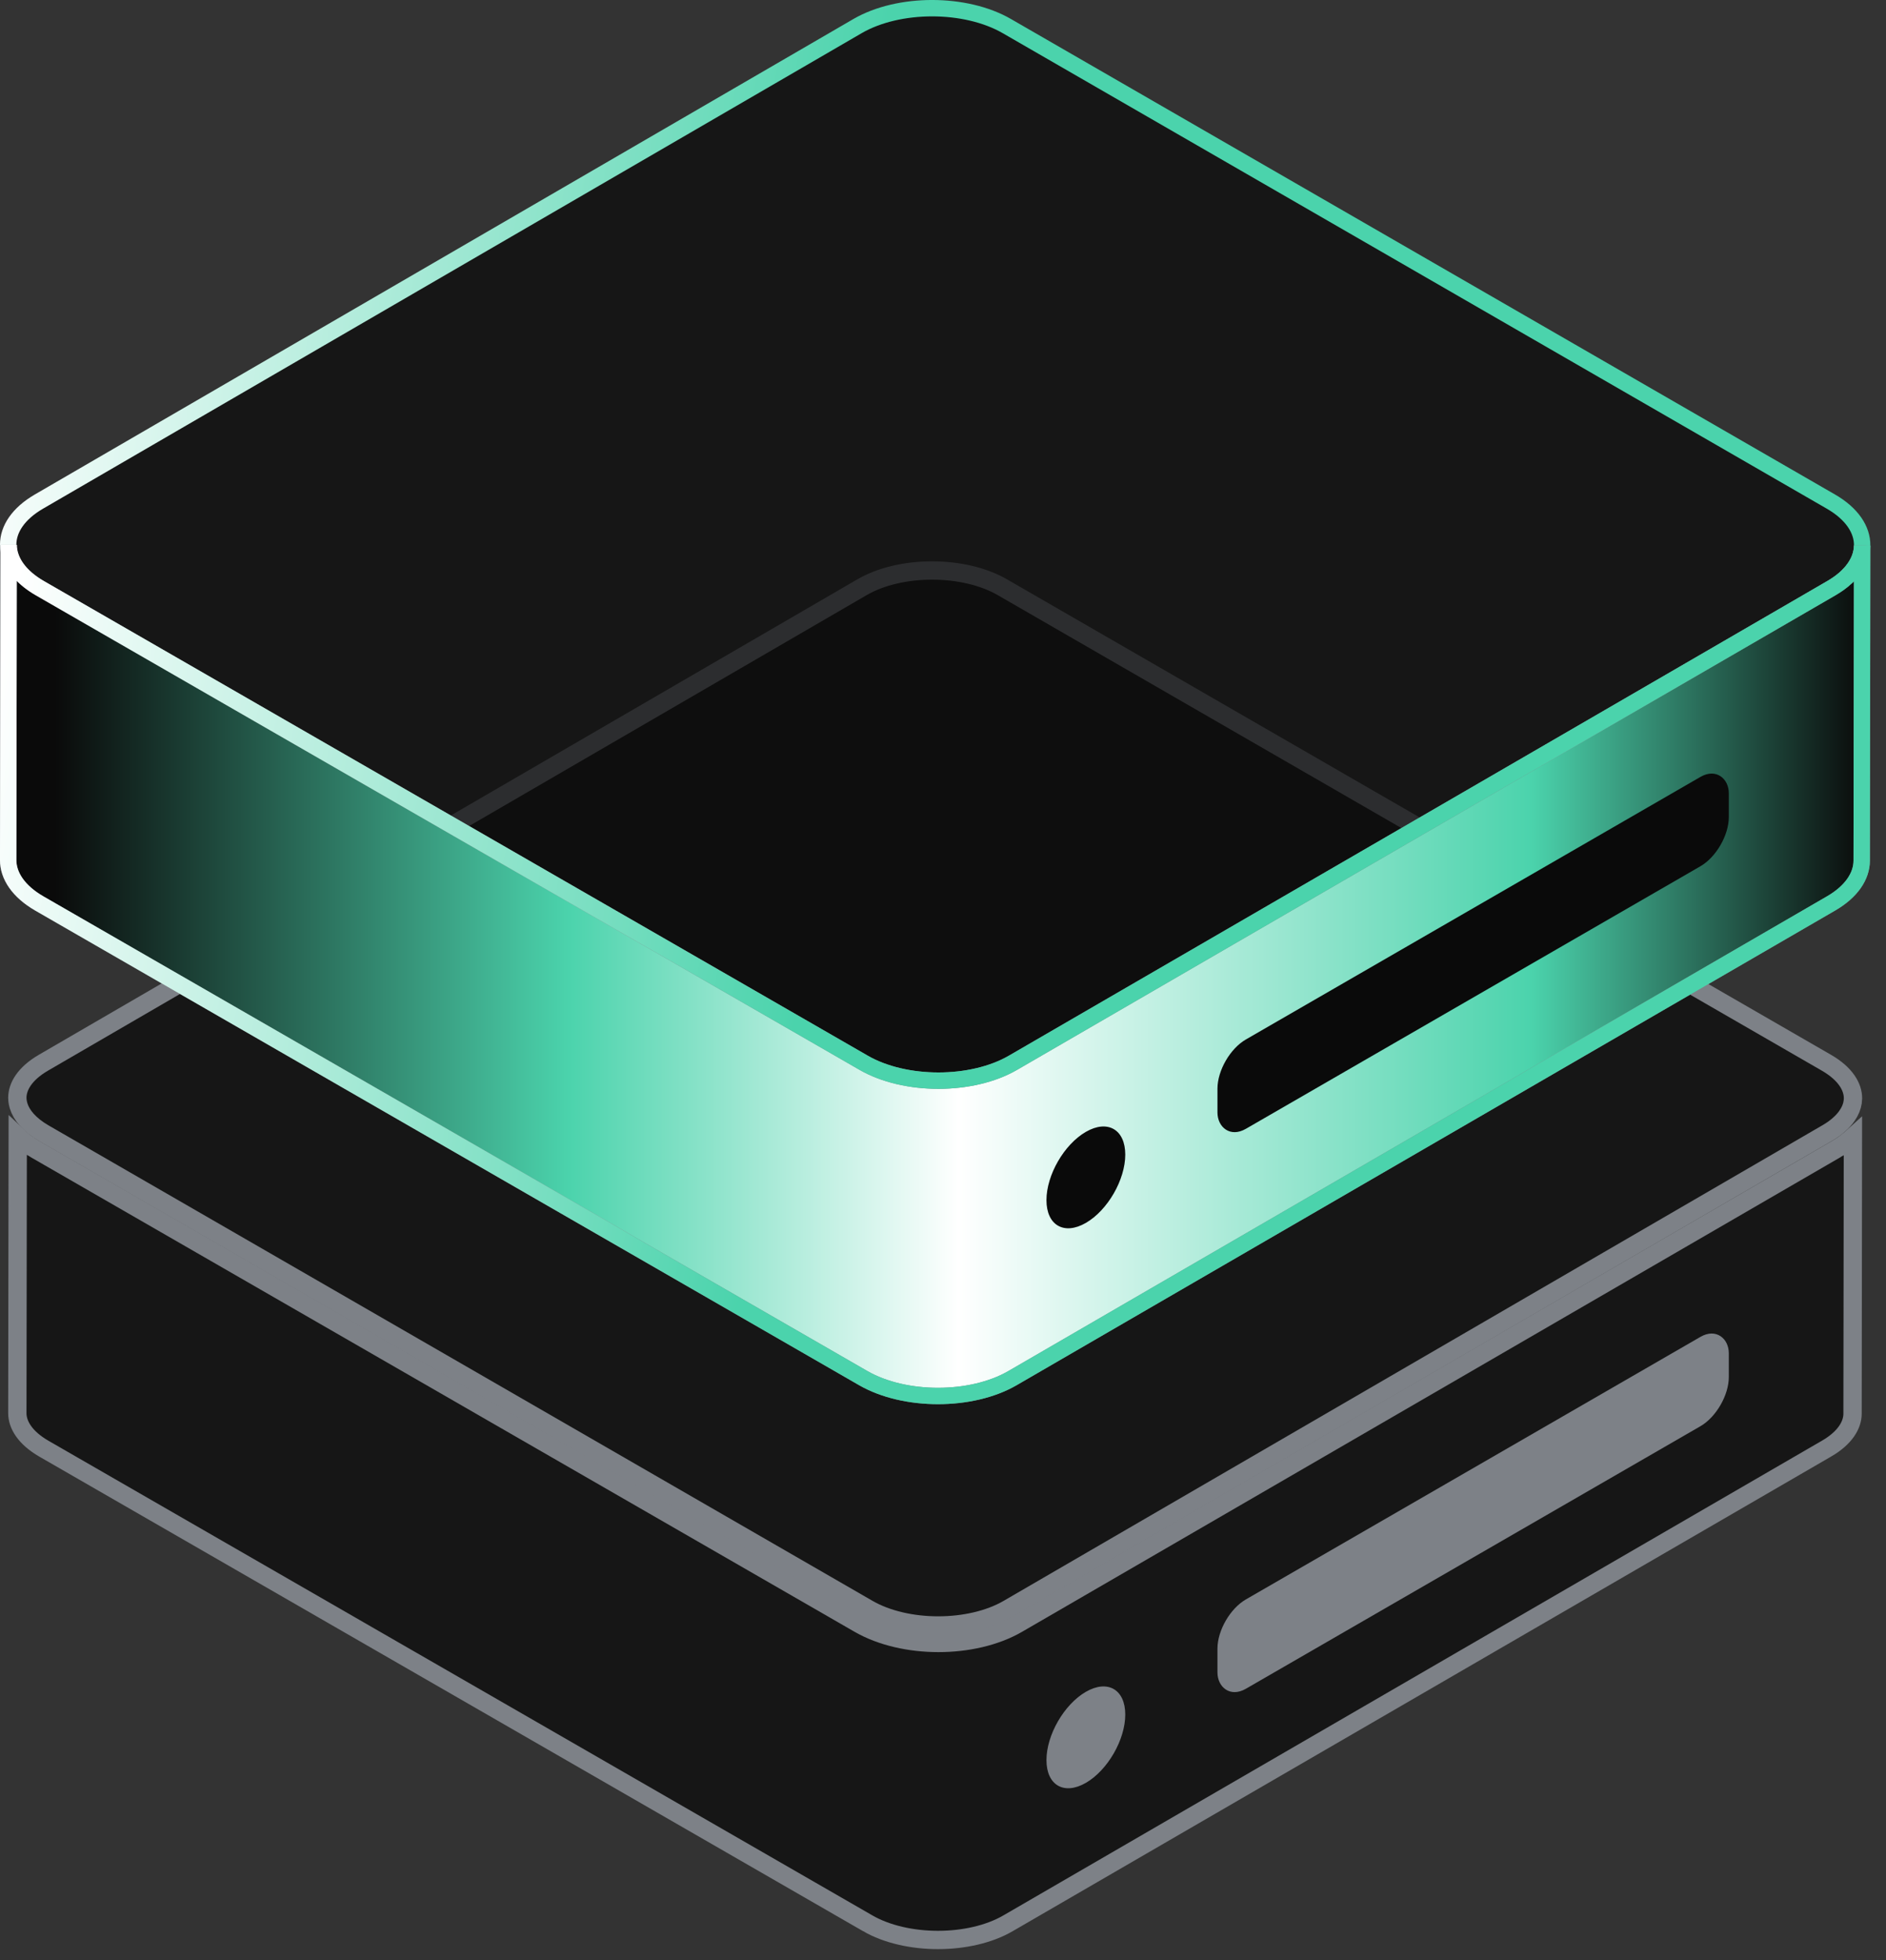
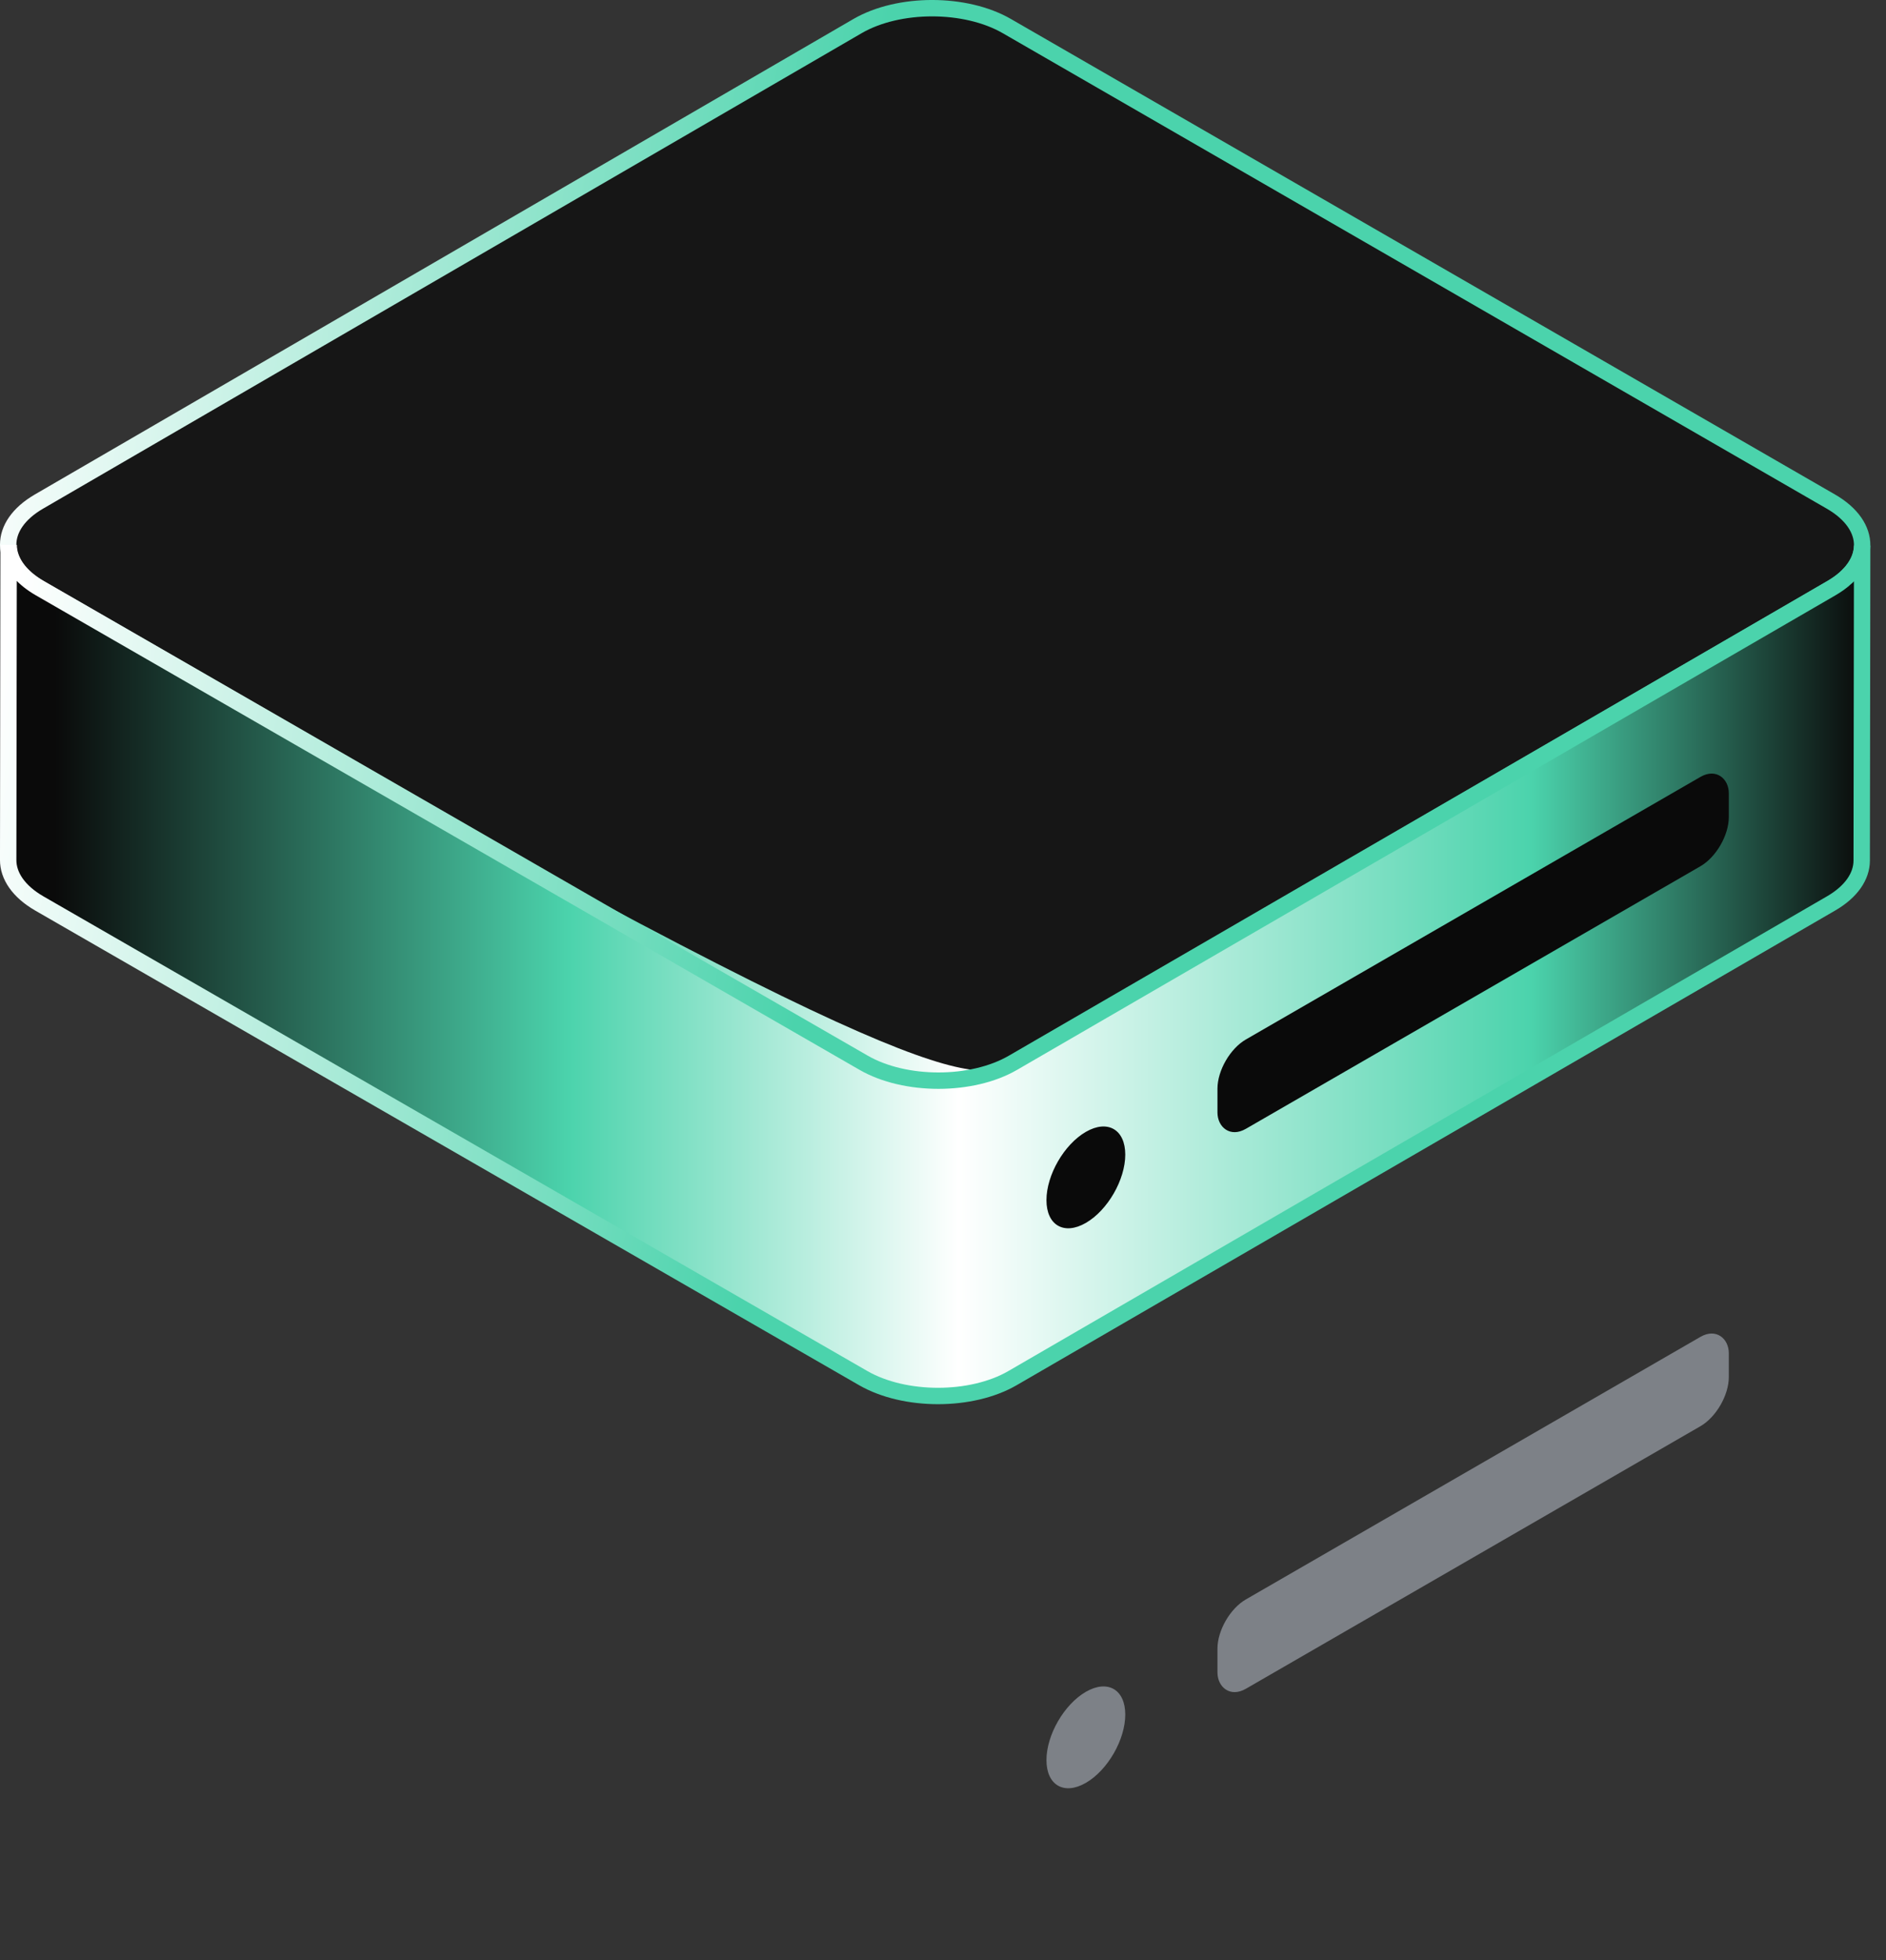
<svg xmlns="http://www.w3.org/2000/svg" width="103" height="107" viewBox="0 0 103 107" fill="none">
  <rect x="0" y="0" width="103" height="107" fill="#333333" stroke="none" />
-   <path d="M0.947 59.931C0.946 59.32 1.346 58.61 2.373 58.013L47.084 32.053C48.113 31.456 49.495 31.143 50.906 31.144C52.317 31.144 53.704 31.457 54.74 32.056L99.745 58.014C100.795 58.619 101.202 59.343 101.197 59.963C101.196 60.031 101.191 60.095 101.183 60.154L101.182 60.157C101.147 60.403 101.047 60.659 100.867 60.915L100.866 60.917C100.81 60.999 100.746 61.079 100.674 61.157L100.666 61.166C100.636 61.2 100.602 61.236 100.553 61.284C100.516 61.32 100.474 61.358 100.427 61.4C100.425 61.402 100.424 61.403 100.423 61.404C100.335 61.482 100.236 61.56 100.127 61.639C100.014 61.718 99.895 61.795 99.77 61.867H99.769L55.059 87.825C54.031 88.422 52.649 88.735 51.237 88.735C49.826 88.735 48.44 88.423 47.404 87.825L2.4 61.867C1.601 61.404 1.172 60.87 1.019 60.376L1.017 60.368L1.014 60.361L0.979 60.224L0.978 60.213L0.975 60.202L0.954 60.068C0.95 60.023 0.947 59.977 0.947 59.932V59.931Z" fill="#0A0A0A" fill-opacity="0.7" stroke="#7D8187" />
-   <path d="M0.968 62.031C1.238 62.288 1.558 62.525 1.924 62.736H1.925L46.919 88.646C48.142 89.35 49.71 89.689 51.25 89.689C52.79 89.689 54.355 89.351 55.571 88.646L100.271 62.735L100.271 62.736C100.427 62.646 100.57 62.553 100.7 62.462L100.705 62.458C100.785 62.401 100.862 62.341 100.937 62.281H100.945L101.084 62.159L101.193 62.061L101.173 77.178C101.171 77.784 100.772 78.491 99.749 79.083H99.748L55.046 104.996C54.018 105.592 52.636 105.903 51.226 105.903C49.815 105.903 48.429 105.591 47.393 104.995H47.394L2.399 79.085C1.354 78.482 0.946 77.761 0.947 77.145V77.144L0.968 62.031Z" fill="#0A0A0A" fill-opacity="0.7" stroke="#7D8187" />
  <path d="M101.698 29.779C101.696 29.862 101.689 29.947 101.677 30.031C101.63 30.364 101.496 30.693 101.276 31.006C101.207 31.106 101.13 31.203 101.042 31.299C101 31.348 100.953 31.394 100.906 31.441C100.859 31.488 100.808 31.535 100.756 31.581C100.754 31.581 100.754 31.583 100.754 31.583C100.65 31.675 100.536 31.764 100.414 31.852C100.292 31.937 100.161 32.023 100.021 32.104L55.309 58.062C53.065 59.365 49.413 59.365 47.155 58.062L2.15 32.104C1.279 31.6 0.742 30.978 0.541 30.327C0.516 30.256 0.498 30.183 0.486 30.11C0.459 29.986 0.447 29.86 0.447 29.736C0.445 28.884 1.003 28.035 2.122 27.384L46.833 1.424C49.08 0.121 52.73 0.121 54.99 1.426L99.995 27.384C101.14 28.045 101.708 28.913 101.698 29.779Z" fill="#0A0A0A" fill-opacity="0.7" stroke="url(#paint0_linear_3071_8296)" stroke-width="0.895" stroke-miterlimit="10" />
-   <path d="M101.698 29.786L101.673 46.982C101.671 47.828 101.114 48.674 99.999 49.319L55.296 75.232C53.053 76.532 49.404 76.532 47.144 75.232L2.15 49.321C1.013 48.666 0.445 47.806 0.447 46.948L0.472 29.743C0.472 29.867 0.484 29.993 0.51 30.116C0.523 30.189 0.541 30.262 0.565 30.333C0.767 30.983 1.304 31.604 2.174 32.107L47.168 58.017C49.426 59.318 53.077 59.318 55.321 58.017L100.022 32.107C100.162 32.026 100.292 31.94 100.414 31.855C100.536 31.768 100.65 31.679 100.754 31.587C100.754 31.587 100.754 31.585 100.756 31.585C100.809 31.539 100.858 31.494 100.906 31.445C100.955 31.397 101 31.352 101.043 31.303C101.13 31.208 101.207 31.11 101.277 31.011C101.496 30.699 101.631 30.37 101.677 30.037C101.69 29.954 101.696 29.869 101.698 29.786Z" fill="url(#paint1_linear_3071_8296)" />
-   <path d="M101.698 29.786L101.673 46.982C101.671 47.828 101.114 48.674 99.999 49.319L55.296 75.232C53.053 76.532 49.404 76.532 47.144 75.232L2.15 49.321C1.013 48.666 0.445 47.806 0.447 46.948L0.472 29.743C0.472 29.867 0.484 29.993 0.51 30.116C0.523 30.189 0.541 30.262 0.565 30.333C0.767 30.983 1.304 31.604 2.174 32.107L47.168 58.017C49.426 59.318 53.077 59.318 55.321 58.017L100.022 32.107C100.162 32.026 100.292 31.94 100.414 31.855C100.536 31.768 100.65 31.679 100.754 31.587C100.754 31.587 100.754 31.585 100.756 31.585C100.809 31.539 100.858 31.494 100.906 31.445C100.955 31.397 101 31.352 101.043 31.303C101.13 31.208 101.207 31.11 101.277 31.011C101.496 30.699 101.631 30.37 101.677 30.037C101.69 29.954 101.696 29.869 101.698 29.786Z" stroke="#7D8187" stroke-width="0.895" stroke-miterlimit="10" />
+   <path d="M101.698 29.786L101.673 46.982C101.671 47.828 101.114 48.674 99.999 49.319L55.296 75.232C53.053 76.532 49.404 76.532 47.144 75.232L2.15 49.321C1.013 48.666 0.445 47.806 0.447 46.948L0.472 29.743C0.472 29.867 0.484 29.993 0.51 30.116C0.523 30.189 0.541 30.262 0.565 30.333C0.767 30.983 1.304 31.604 2.174 32.107C49.426 59.318 53.077 59.318 55.321 58.017L100.022 32.107C100.162 32.026 100.292 31.94 100.414 31.855C100.536 31.768 100.65 31.679 100.754 31.587C100.754 31.587 100.754 31.585 100.756 31.585C100.809 31.539 100.858 31.494 100.906 31.445C100.955 31.397 101 31.352 101.043 31.303C101.13 31.208 101.207 31.11 101.277 31.011C101.496 30.699 101.631 30.37 101.677 30.037C101.69 29.954 101.696 29.869 101.698 29.786Z" fill="url(#paint1_linear_3071_8296)" />
  <path d="M101.698 29.786L101.673 46.982C101.671 47.828 101.114 48.674 99.999 49.319L55.296 75.232C53.053 76.532 49.404 76.532 47.144 75.232L2.15 49.321C1.013 48.666 0.445 47.806 0.447 46.948L0.472 29.743C0.472 29.867 0.484 29.993 0.51 30.116C0.523 30.189 0.541 30.262 0.565 30.333C0.767 30.983 1.304 31.604 2.174 32.107L47.168 58.017C49.426 59.318 53.077 59.318 55.321 58.017L100.022 32.107C100.162 32.026 100.292 31.94 100.414 31.855C100.536 31.768 100.65 31.679 100.754 31.587C100.754 31.587 100.754 31.585 100.756 31.585C100.809 31.539 100.858 31.494 100.906 31.445C100.955 31.397 101 31.352 101.043 31.303C101.13 31.208 101.207 31.11 101.277 31.011C101.496 30.699 101.631 30.37 101.677 30.037C101.69 29.954 101.696 29.869 101.698 29.786Z" stroke="url(#paint2_linear_3071_8296)" stroke-width="0.895" stroke-miterlimit="10" />
  <circle cx="2.485" cy="2.485" r="2.485" transform="matrix(-0.866 0.5 0 1 61.454 60.546)" fill="#0A0A0A" />
  <rect width="32.248" height="4.877" rx="1.789" transform="matrix(0.866 -0.5 0 1 66.489 57.641)" fill="#0A0A0A" />
  <circle cx="2.485" cy="2.485" r="2.485" transform="matrix(-0.866 0.5 0 1 61.454 91.114)" fill="#7D8187" />
  <rect width="32.248" height="4.877" rx="1.789" transform="matrix(0.866 -0.5 0 1 66.489 88.209)" fill="#7D8187" />
  <defs>
    <linearGradient id="paint0_linear_3071_8296" x1="97.843" y1="24.526" x2="-0.109" y2="11.783" gradientUnits="userSpaceOnUse">
      <stop stop-color="#4BD3AC" />
      <stop offset="0.524" stop-color="#4BD3AC" />
      <stop offset="1" stop-color="white" />
    </linearGradient>
    <linearGradient id="paint1_linear_3071_8296" x1="101.698" y1="15.866" x2="3.017" y2="15.866" gradientUnits="userSpaceOnUse">
      <stop stop-color="#0A0A0A" />
      <stop offset="0.183" stop-color="#4BD3AC" />
      <stop offset="0.5" stop-color="white" />
      <stop offset="0.716" stop-color="#4BD3AC" />
      <stop offset="1" stop-color="#0A0A0A" />
    </linearGradient>
    <linearGradient id="paint2_linear_3071_8296" x1="97.843" y1="45.162" x2="2.182" y2="25.727" gradientUnits="userSpaceOnUse">
      <stop stop-color="#4BD3AC" />
      <stop offset="0.524" stop-color="#4BD3AC" />
      <stop offset="1" stop-color="white" />
    </linearGradient>
  </defs>
</svg>